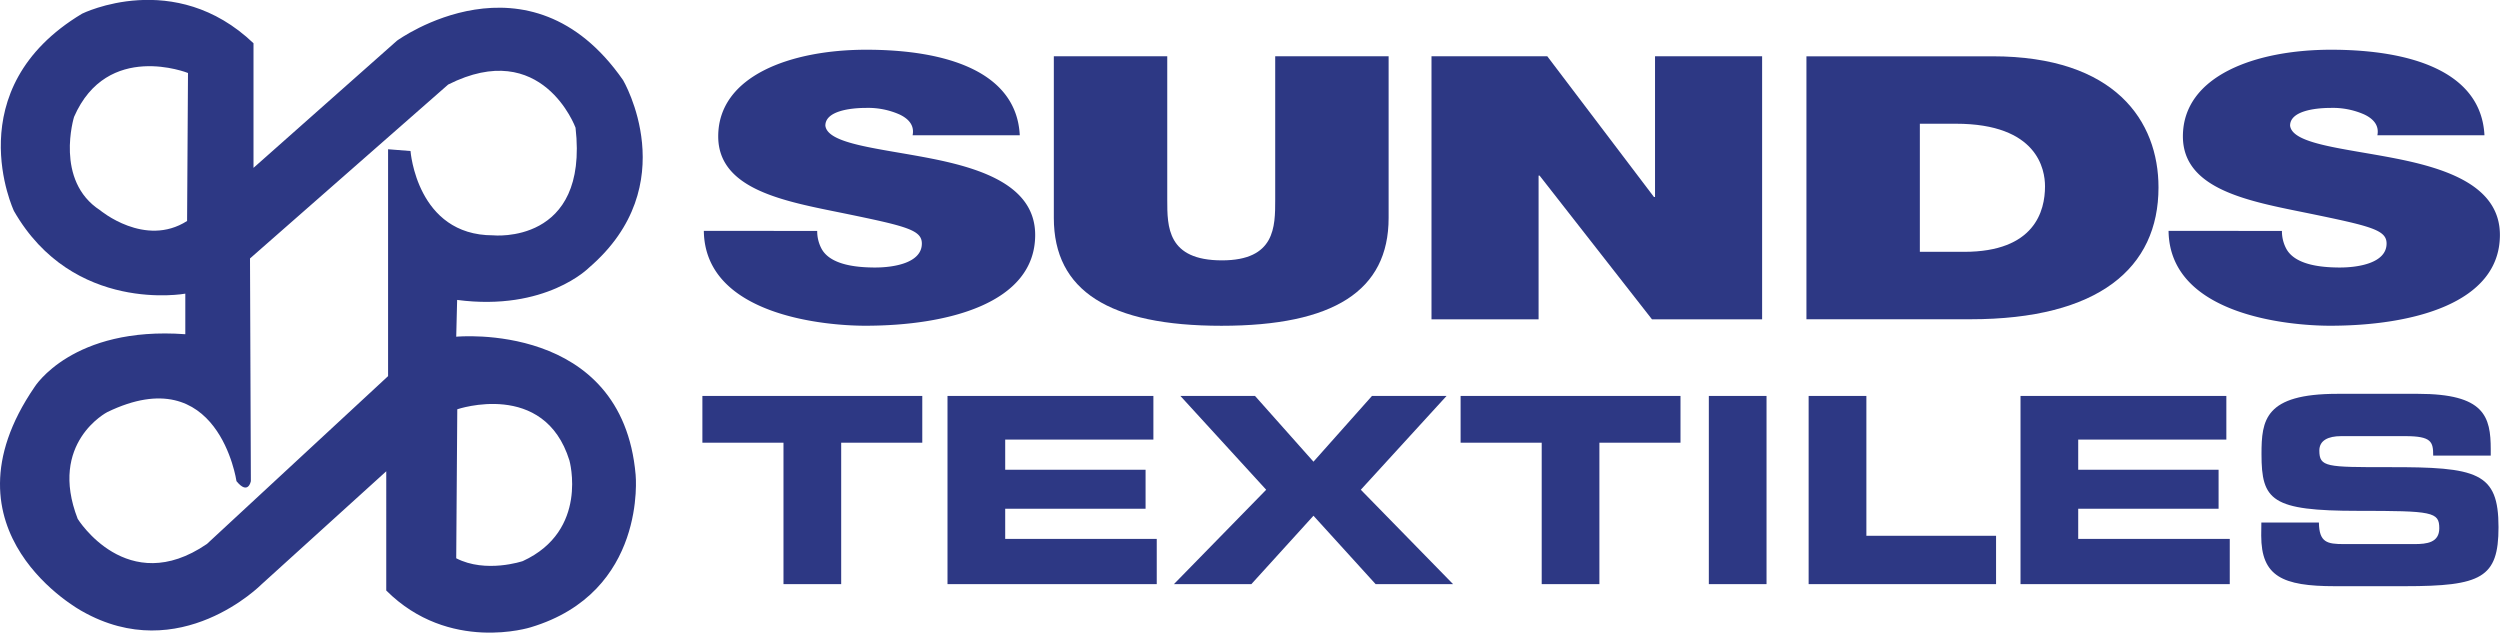
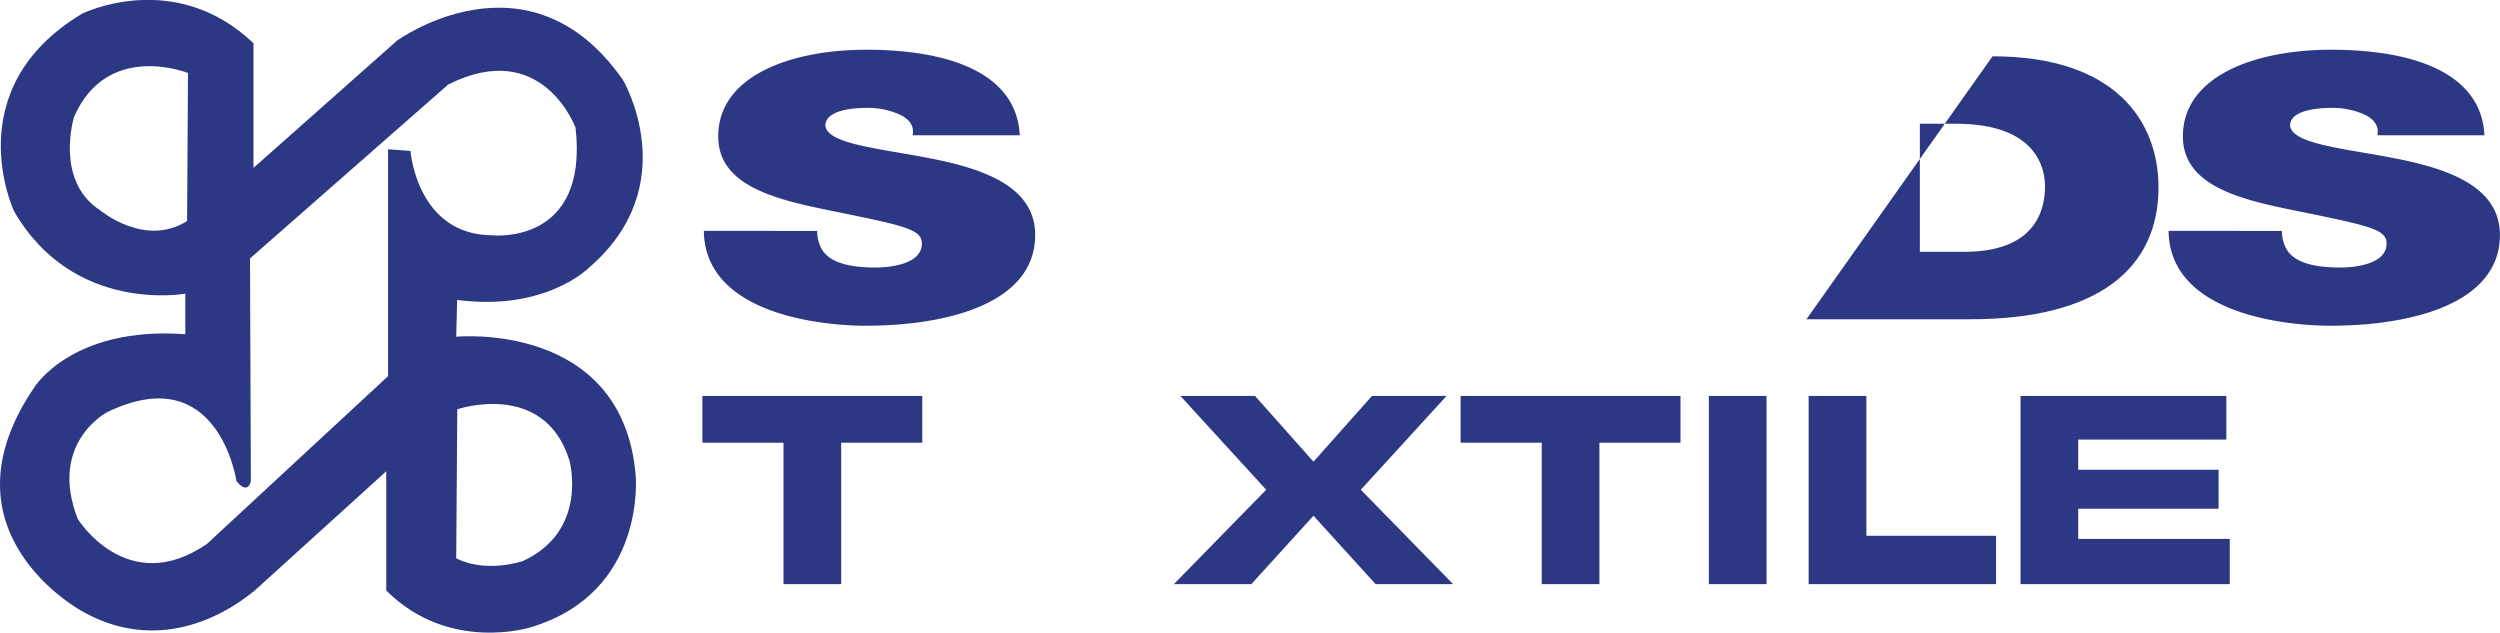
<svg xmlns="http://www.w3.org/2000/svg" id="Layer_1" data-name="Layer 1" viewBox="0 0 521.29 131.93">
  <defs>
    <style>.cls-1{fill:none;}.cls-2{clip-path:url(#clip-path);}.cls-3,.cls-4{fill:#2d3884;}.cls-4{fill-rule:evenodd;}.cls-5{clip-path:url(#clip-path-2);}</style>
    <clipPath id="clip-path" transform="translate(0 0)">
      <polyline class="cls-1" points="141.98 72.48 521.29 72.48 521.29 8.42 141.94 8.42" />
    </clipPath>
    <clipPath id="clip-path-2" transform="translate(0 0)">
      <rect class="cls-1" width="137.13" height="131.94" />
    </clipPath>
  </defs>
  <title>sunds textiles_Logo</title>
  <g class="cls-2">
    <path class="cls-3" d="M170.4,48.15a7.75,7.75,0,0,0,.86,3.63c1.72,3.32,6.85,4,11.23,4,3.85,0,9.73-.93,9.73-5,0-2.86-3.31-3.63-16.46-6.34-12.12-2.47-26-4.87-26-16,0-12.63,15.14-18.07,30.88-18.07,16.6,0,31.33,4.52,32,17.84H190.29c.43-2.07-.85-3.45-2.7-4.33a16.19,16.19,0,0,0-7-1.38c-3.22,0-8.49.62-8.49,3.69.43,3.91,11.39,4.75,22.14,6.88s21.61,5.8,21.61,15.92c0,14.32-18.38,18.93-35.41,18.93-8.66,0-33.46-2.23-33.68-19.78" transform="translate(0 0)" />
-     <path class="cls-3" d="M289.55,45.44c0,15.21-11.5,22.49-34.86,22.49s-34.95-7.28-34.95-22.49V11.73h23.65V41.67c0,5.62,0,12.62,11.41,12.62,11.1,0,11.1-7,11.1-12.62V11.73h23.65" transform="translate(0 0)" />
-     <polyline class="cls-3" points="298.49 11.73 322.63 11.73 344.88 41.08 345.1 41.08 345.1 11.73 367.43 11.73 367.43 66.58 344.46 66.58 321.03 36.62 320.82 36.62 320.82 66.58 298.49 66.58" />
-     <path class="cls-3" d="M400.32,25.8h7.52c17.08,0,18.58,9.6,18.58,13.05,0,5.14-2.15,13.66-16.86,13.66h-9.24M376.67,66.57h34.18c26.75,0,39.23-10.68,39.23-27.49,0-13.81-9-27.34-34.61-27.34h-38.8Z" transform="translate(0 0)" />
+     <path class="cls-3" d="M400.32,25.8h7.52c17.08,0,18.58,9.6,18.58,13.05,0,5.14-2.15,13.66-16.86,13.66h-9.24M376.67,66.57h34.18c26.75,0,39.23-10.68,39.23-27.49,0-13.81-9-27.34-34.61-27.34Z" transform="translate(0 0)" />
    <path class="cls-3" d="M475.82,48.15a7.75,7.75,0,0,0,.86,3.63c1.72,3.32,6.85,4,11.23,4,3.85,0,9.73-.93,9.73-5,0-2.86-3.31-3.63-16.47-6.34-12.11-2.47-26-4.87-26-16,0-12.63,15.14-18.07,30.88-18.07,16.6,0,31.33,4.52,32,17.84H495.72c.42-2.07-.86-3.45-2.71-4.33a16.19,16.19,0,0,0-7-1.38c-3.22,0-8.49.62-8.49,3.69.43,3.91,11.39,4.75,22.14,6.88s21.61,5.8,21.61,15.92c0,14.32-18.38,18.93-35.41,18.93-8.66,0-33.46-2.23-33.68-19.78" transform="translate(0 0)" />
  </g>
  <polygon class="cls-4" points="146.46 92.31 163.37 92.31 163.37 121.8 175.4 121.8 175.4 92.31 192.31 92.31 192.31 82.56 146.46 82.56 146.46 92.31" />
-   <polygon class="cls-4" points="197.57 121.8 241.2 121.8 241.2 112.37 209.6 112.37 209.6 106.08 238.87 106.08 238.87 97.95 209.6 97.95 209.6 91.66 240.5 91.66 240.5 82.56 197.57 82.56 197.57 121.8" />
  <polygon class="cls-4" points="244.78 121.8 260.93 121.8 273.88 107.54 286.84 121.8 302.99 121.8 283.75 102.12 301.63 82.56 286.08 82.56 273.88 96.27 261.69 82.56 246.13 82.56 264.02 102.12 244.78 121.8" />
  <polygon class="cls-4" points="304.56 92.31 321.47 92.31 321.47 121.8 333.5 121.8 333.5 92.31 350.41 92.31 350.41 82.56 304.56 82.56 304.56 92.31" />
  <rect class="cls-3" x="356.32" y="82.56" width="12.03" height="39.24" />
  <polygon class="cls-4" points="377.13 121.8 416.21 121.8 416.21 111.72 389.17 111.72 389.17 82.56 377.13 82.56 377.13 121.8" />
  <polygon class="cls-4" points="421.31 121.8 464.94 121.8 464.94 112.37 433.34 112.37 433.34 106.08 462.61 106.08 462.61 97.95 433.34 97.95 433.34 91.66 464.23 91.66 464.23 82.56 421.31 82.56 421.31 121.8" />
-   <path class="cls-4" d="M471.5,111.66c0,8.51,4.39,10.57,15.34,10.57h14.58c16,0,19.56-1.73,19.56-12.3,0-11.44-4.34-12.57-23-12.52-12.89,0-14.36,0-14.36-3.47,0-2.11,1.84-3,4.56-3h13.33c5.53,0,5.85,1.19,5.85,4.06h12V93.72c0-6.88-1.3-11.6-15.17-11.6h-16.8c-15.18,0-15.83,5.48-15.83,12.58,0,9.65,2.06,11.82,20.16,11.82,15.5,0,16.91.21,16.91,3.63,0,3-2.6,3.3-5.15,3.3H488.73c-3.47,0-5.15-.32-5.2-4.5h-12Z" transform="translate(0 0)" />
  <g class="cls-5">
    <path class="cls-3" d="M52.86,9V35L82.78,8.48s27.5-20,47.14,8.23c0,0,12.91,21.89-7.1,39.1,0,0-9,9.16-27.5,6.73l-.19,7.67S129.74,66.85,132.54,99c0,0,2.44,24.51-21.88,31.8,0,0-17,5.43-30.12-7.67V98.27l-26,23.57s-17,17.21-37.42,5.61c0,0-30.67-16.46-9.91-46.76,0,0,7.86-12.72,31.43-11V61.23S15.26,65.54,2.91,44c0,0-12-25.44,14.21-41.15,0,0,19.27-9.54,35.74,6.17M39.2,15.22S22.36,8.48,15.44,24.38c0,0-4.11,13.28,5.43,19.46,0,0,9.35,7.85,18.14,2.24ZM95.13,116.41C101.3,119.6,109,117,109,117c13.85-6.36,9.73-21,9.73-21-5.24-16.84-23.38-10.66-23.38-10.66Zm-43-62.52.18,46.44s-.56,3-3,0c0,0-3.74-25.63-26.94-14.4,0,0-12.34,6.36-6.17,22.26,0,0,10.29,16.64,26.94,5.24l37.78-35V31.12l4.68.37S86.9,49.07,102.8,49.07c0,0,20,2.06,17.21-22.44,0,0-6.92-18.9-26.56-9Z" transform="translate(0 0)" />
  </g>
</svg>